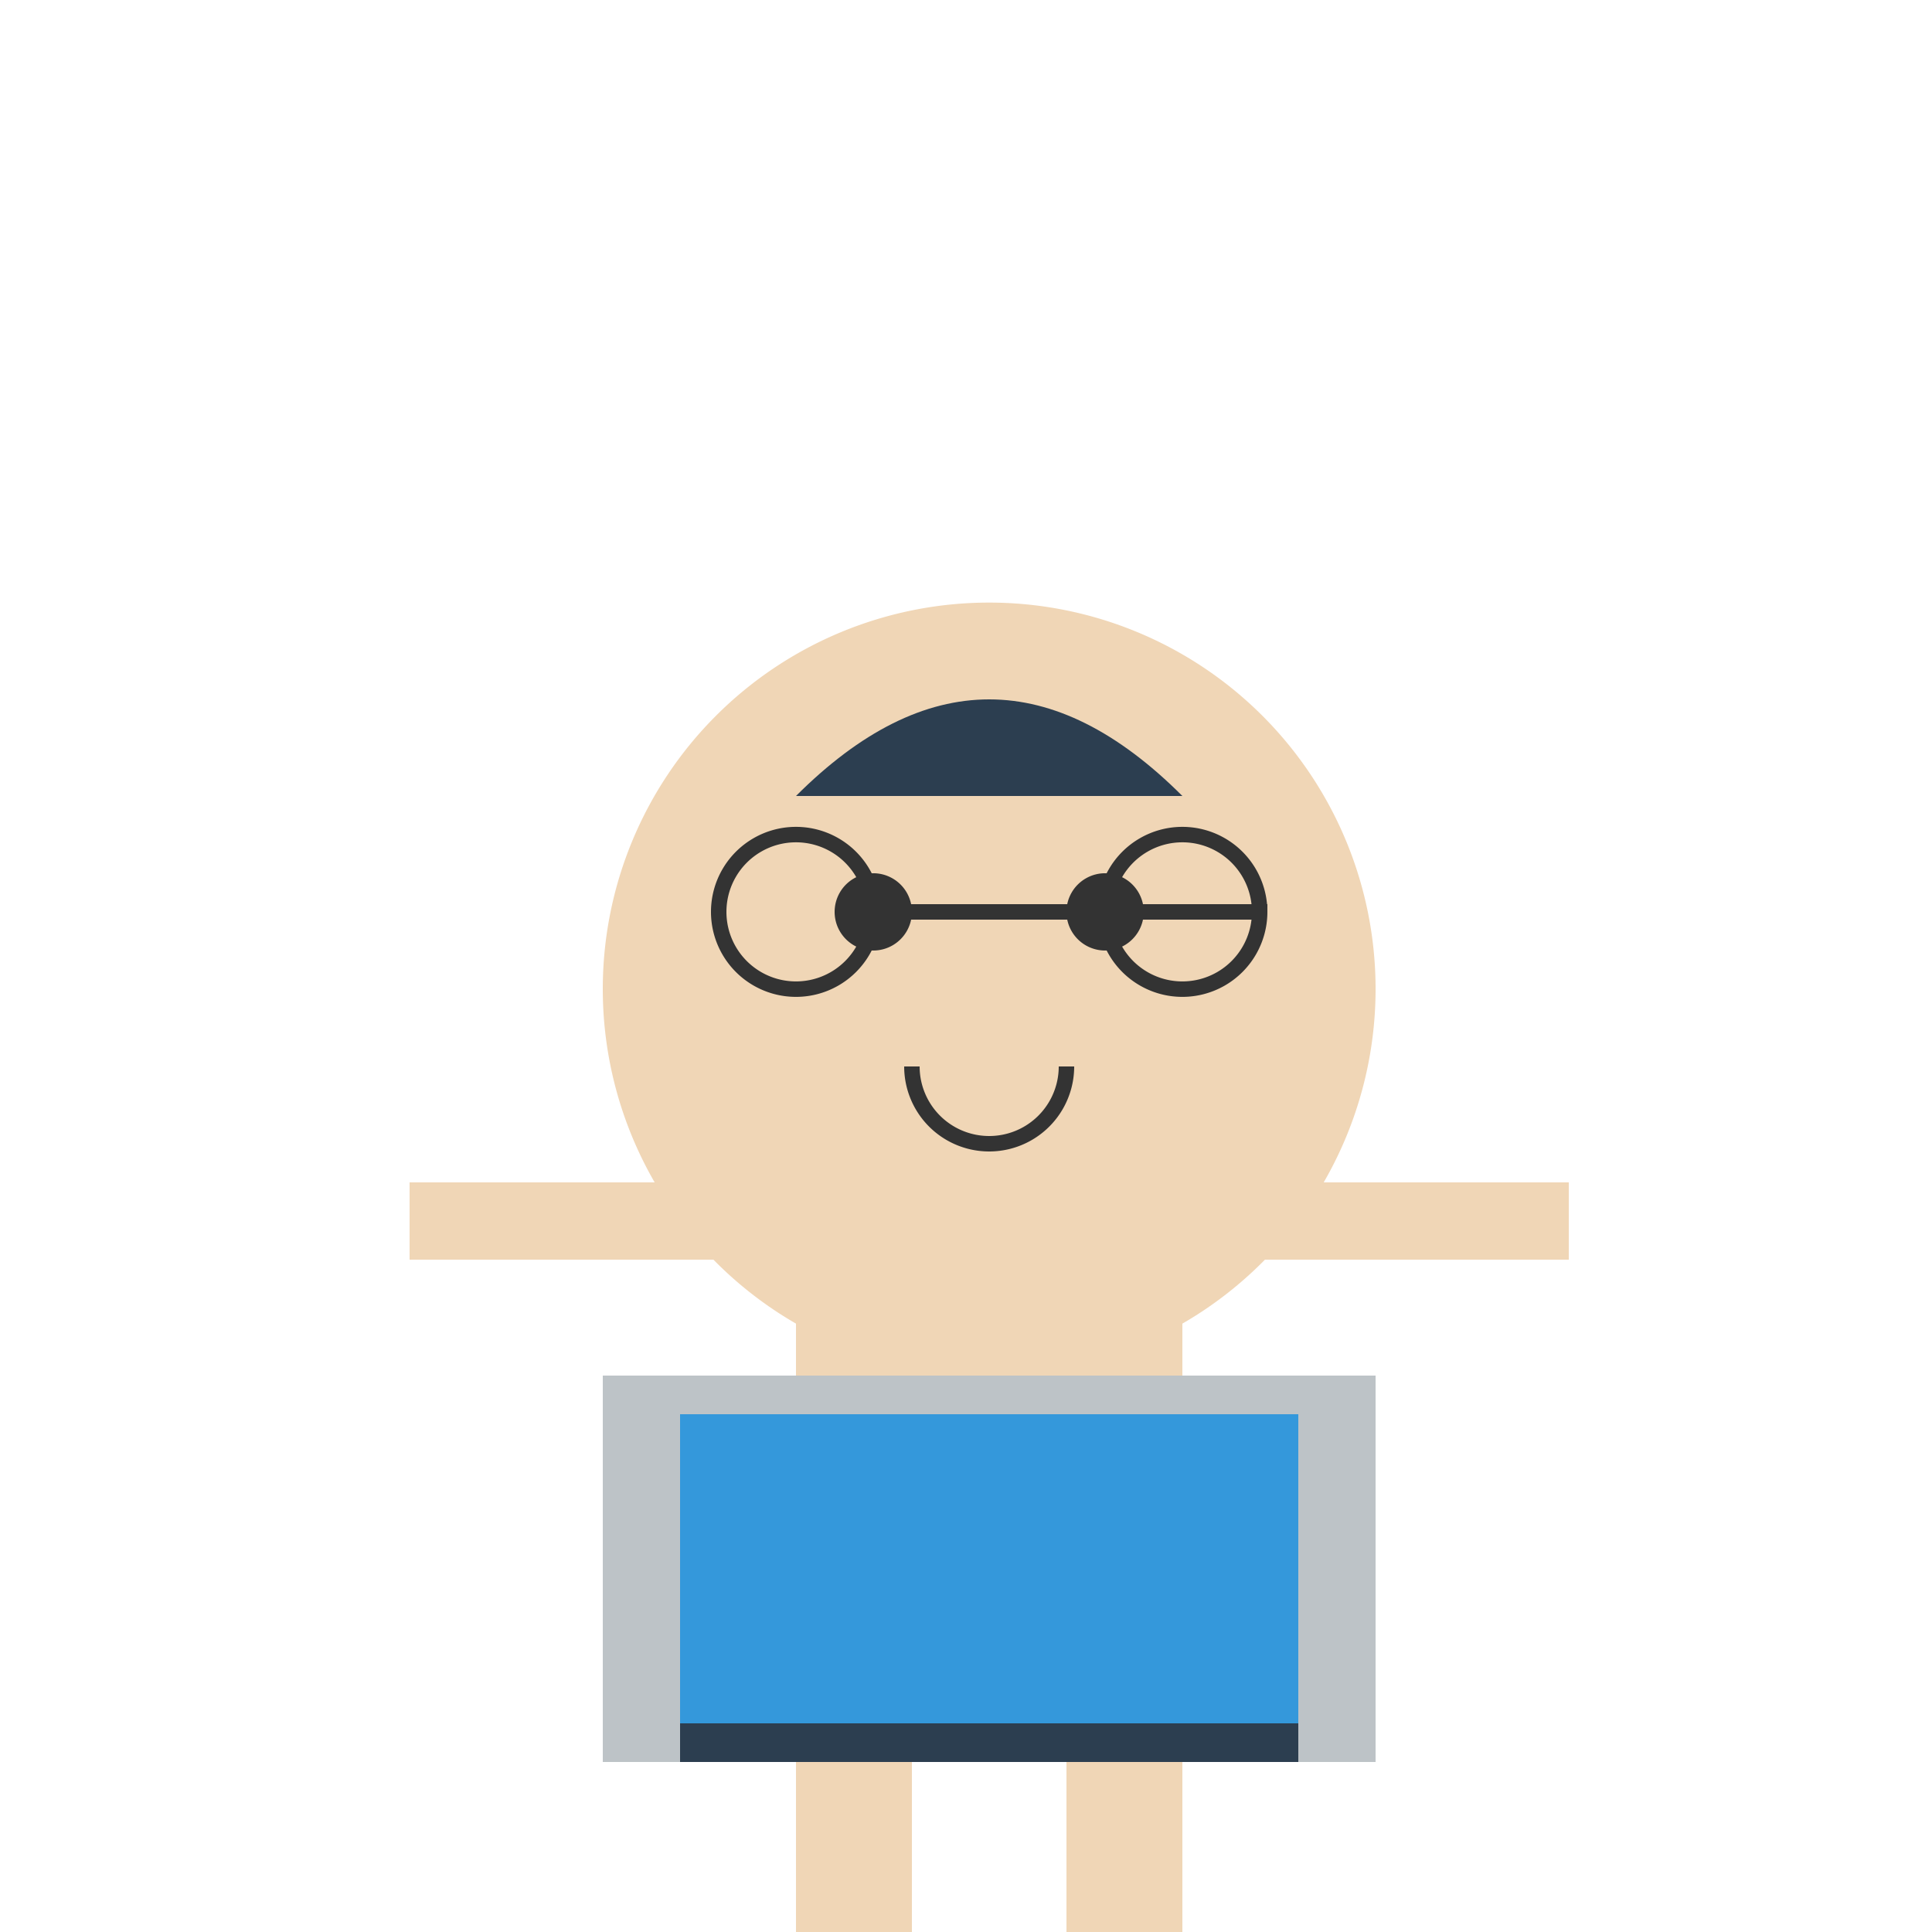
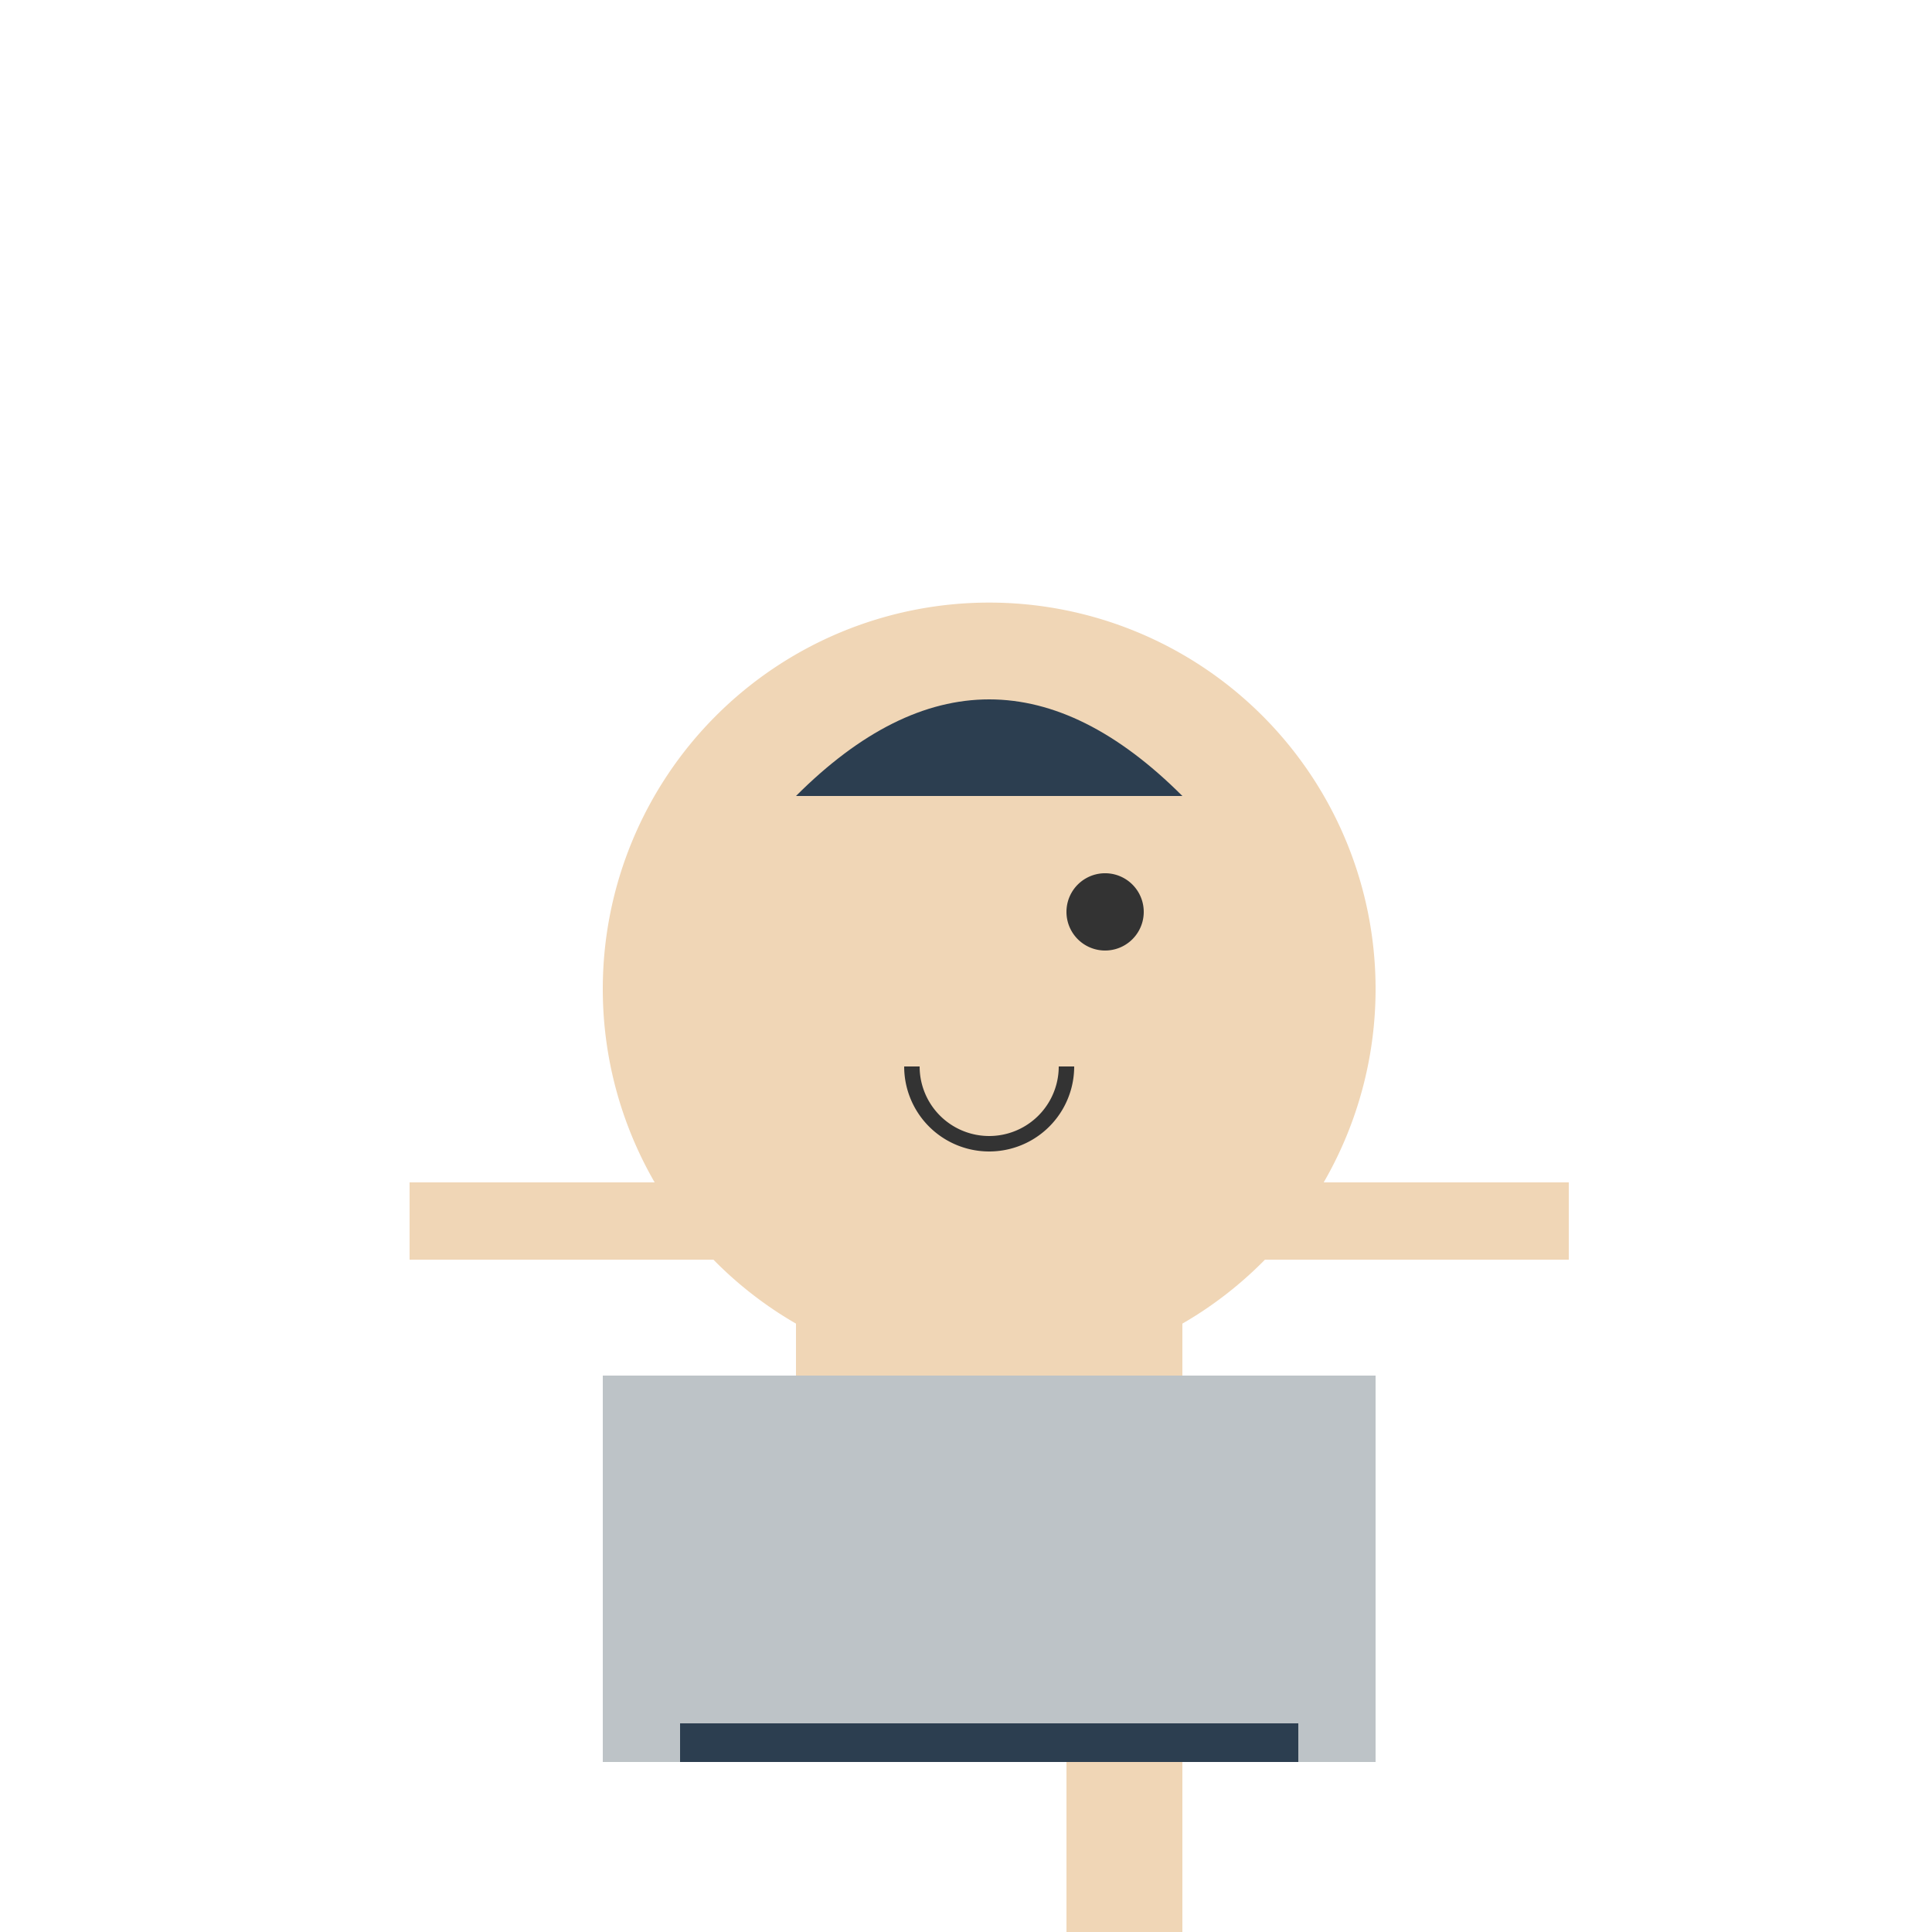
<svg xmlns="http://www.w3.org/2000/svg" width="500" height="500">
  <defs />
  <g>
    <path fill="#f0d6b6" stroke="none" paint-order="stroke fill markers" d=" M 356 256 A 100 100 0 1 1 356 255.9" />
    <path fill="#2c3e50" stroke="none" paint-order="stroke fill markers" d=" M 206 206 Q 256 156 306 206" />
-     <path fill="none" stroke="#333" paint-order="fill stroke markers" d=" M 226 236 A 20 20 0 1 1 226 235.98 M 226 236 L 286 236 L 326 236 A 20 20 0 1 1 326 235.98" stroke-miterlimit="10" stroke-width="4" stroke-dasharray="" />
-     <path fill="#333" stroke="none" paint-order="stroke fill markers" d=" M 236 236 A 10 10 0 1 1 236 235.99" />
    <path fill="#333" stroke="none" paint-order="stroke fill markers" d=" M 296 236 A 10 10 0 1 1 296 235.99" />
    <path fill="none" stroke="#333" paint-order="fill stroke markers" d=" M 276 276 A 20 20 0 0 1 236 276" stroke-miterlimit="10" stroke-width="4" stroke-dasharray="" />
    <rect fill="#f0d6b6" stroke="none" x="206" y="306" width="100" height="150" />
    <rect fill="#f0d6b6" stroke="none" x="106" y="306" width="100" height="20" />
    <rect fill="#f0d6b6" stroke="none" x="306" y="306" width="100" height="20" />
-     <rect fill="#f0d6b6" stroke="none" x="206" y="456" width="30" height="50" />
    <rect fill="#f0d6b6" stroke="none" x="276" y="456" width="30" height="50" />
    <rect fill="#bdc3c7" stroke="none" x="156" y="356" width="200" height="100" />
-     <rect fill="#3498db" stroke="none" x="176" y="366" width="160" height="80" />
    <rect fill="#2c3e50" stroke="none" x="176" y="446" width="160" height="10" />
  </g>
</svg>